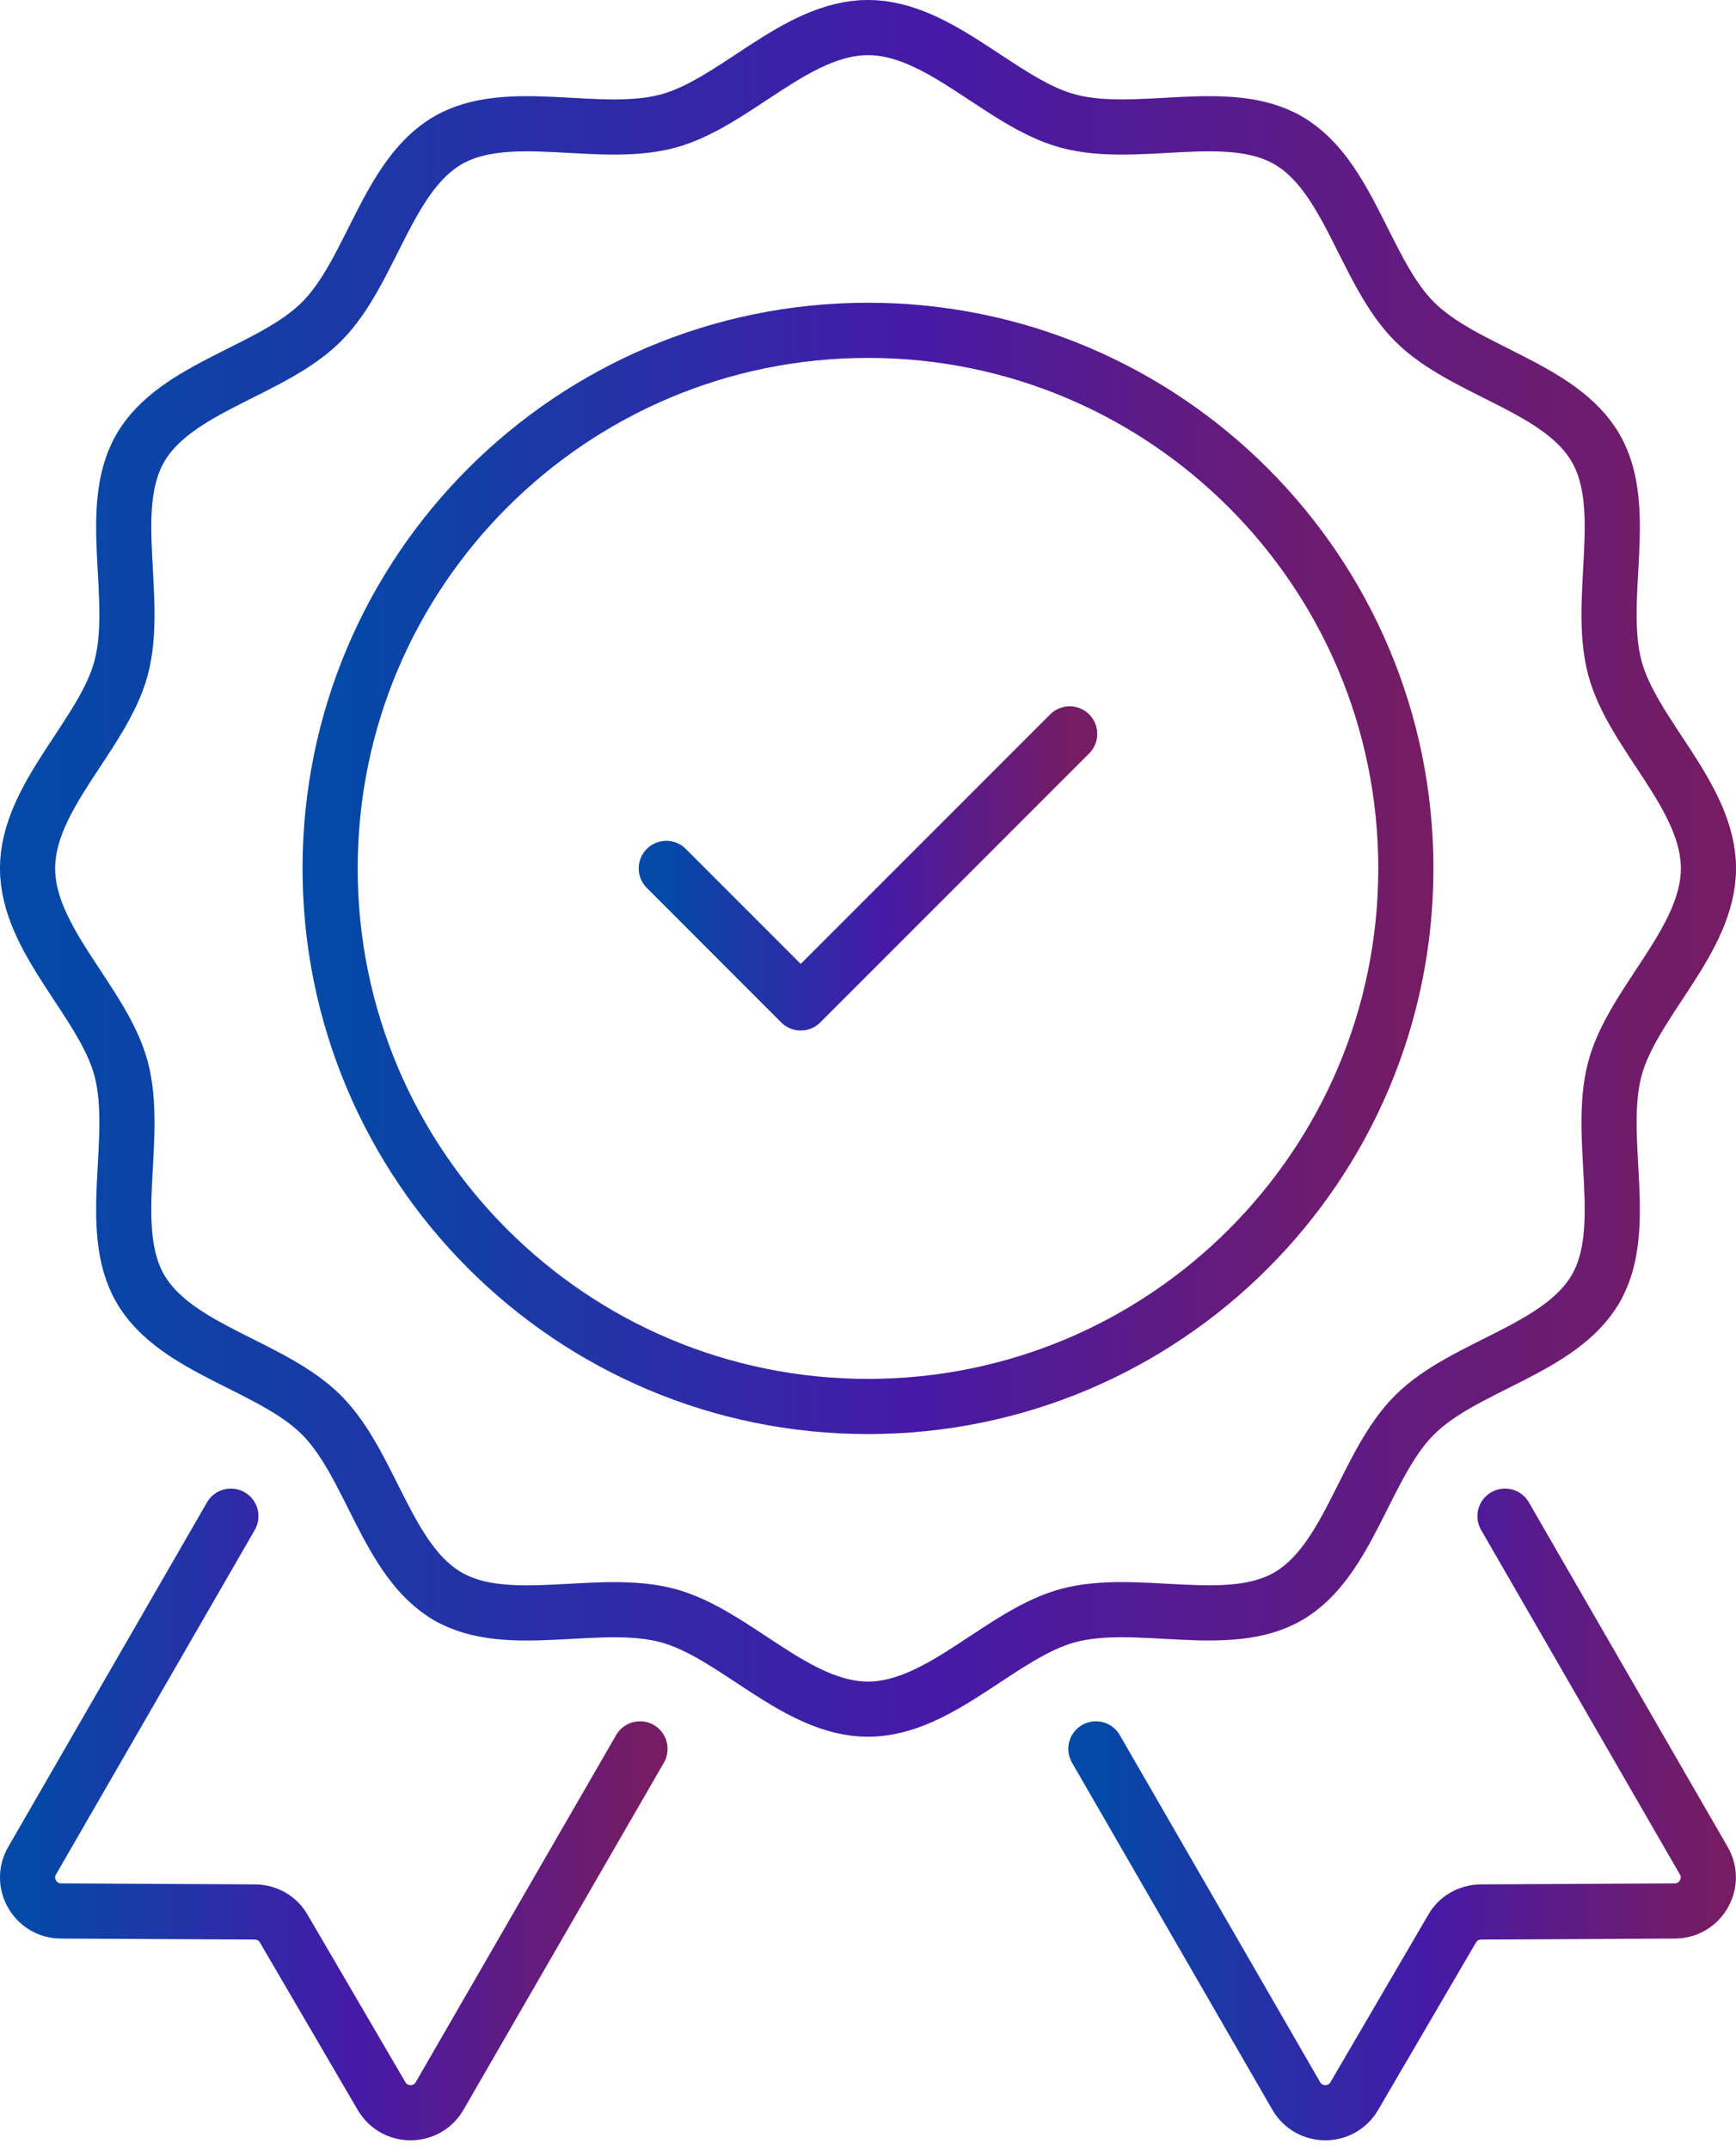
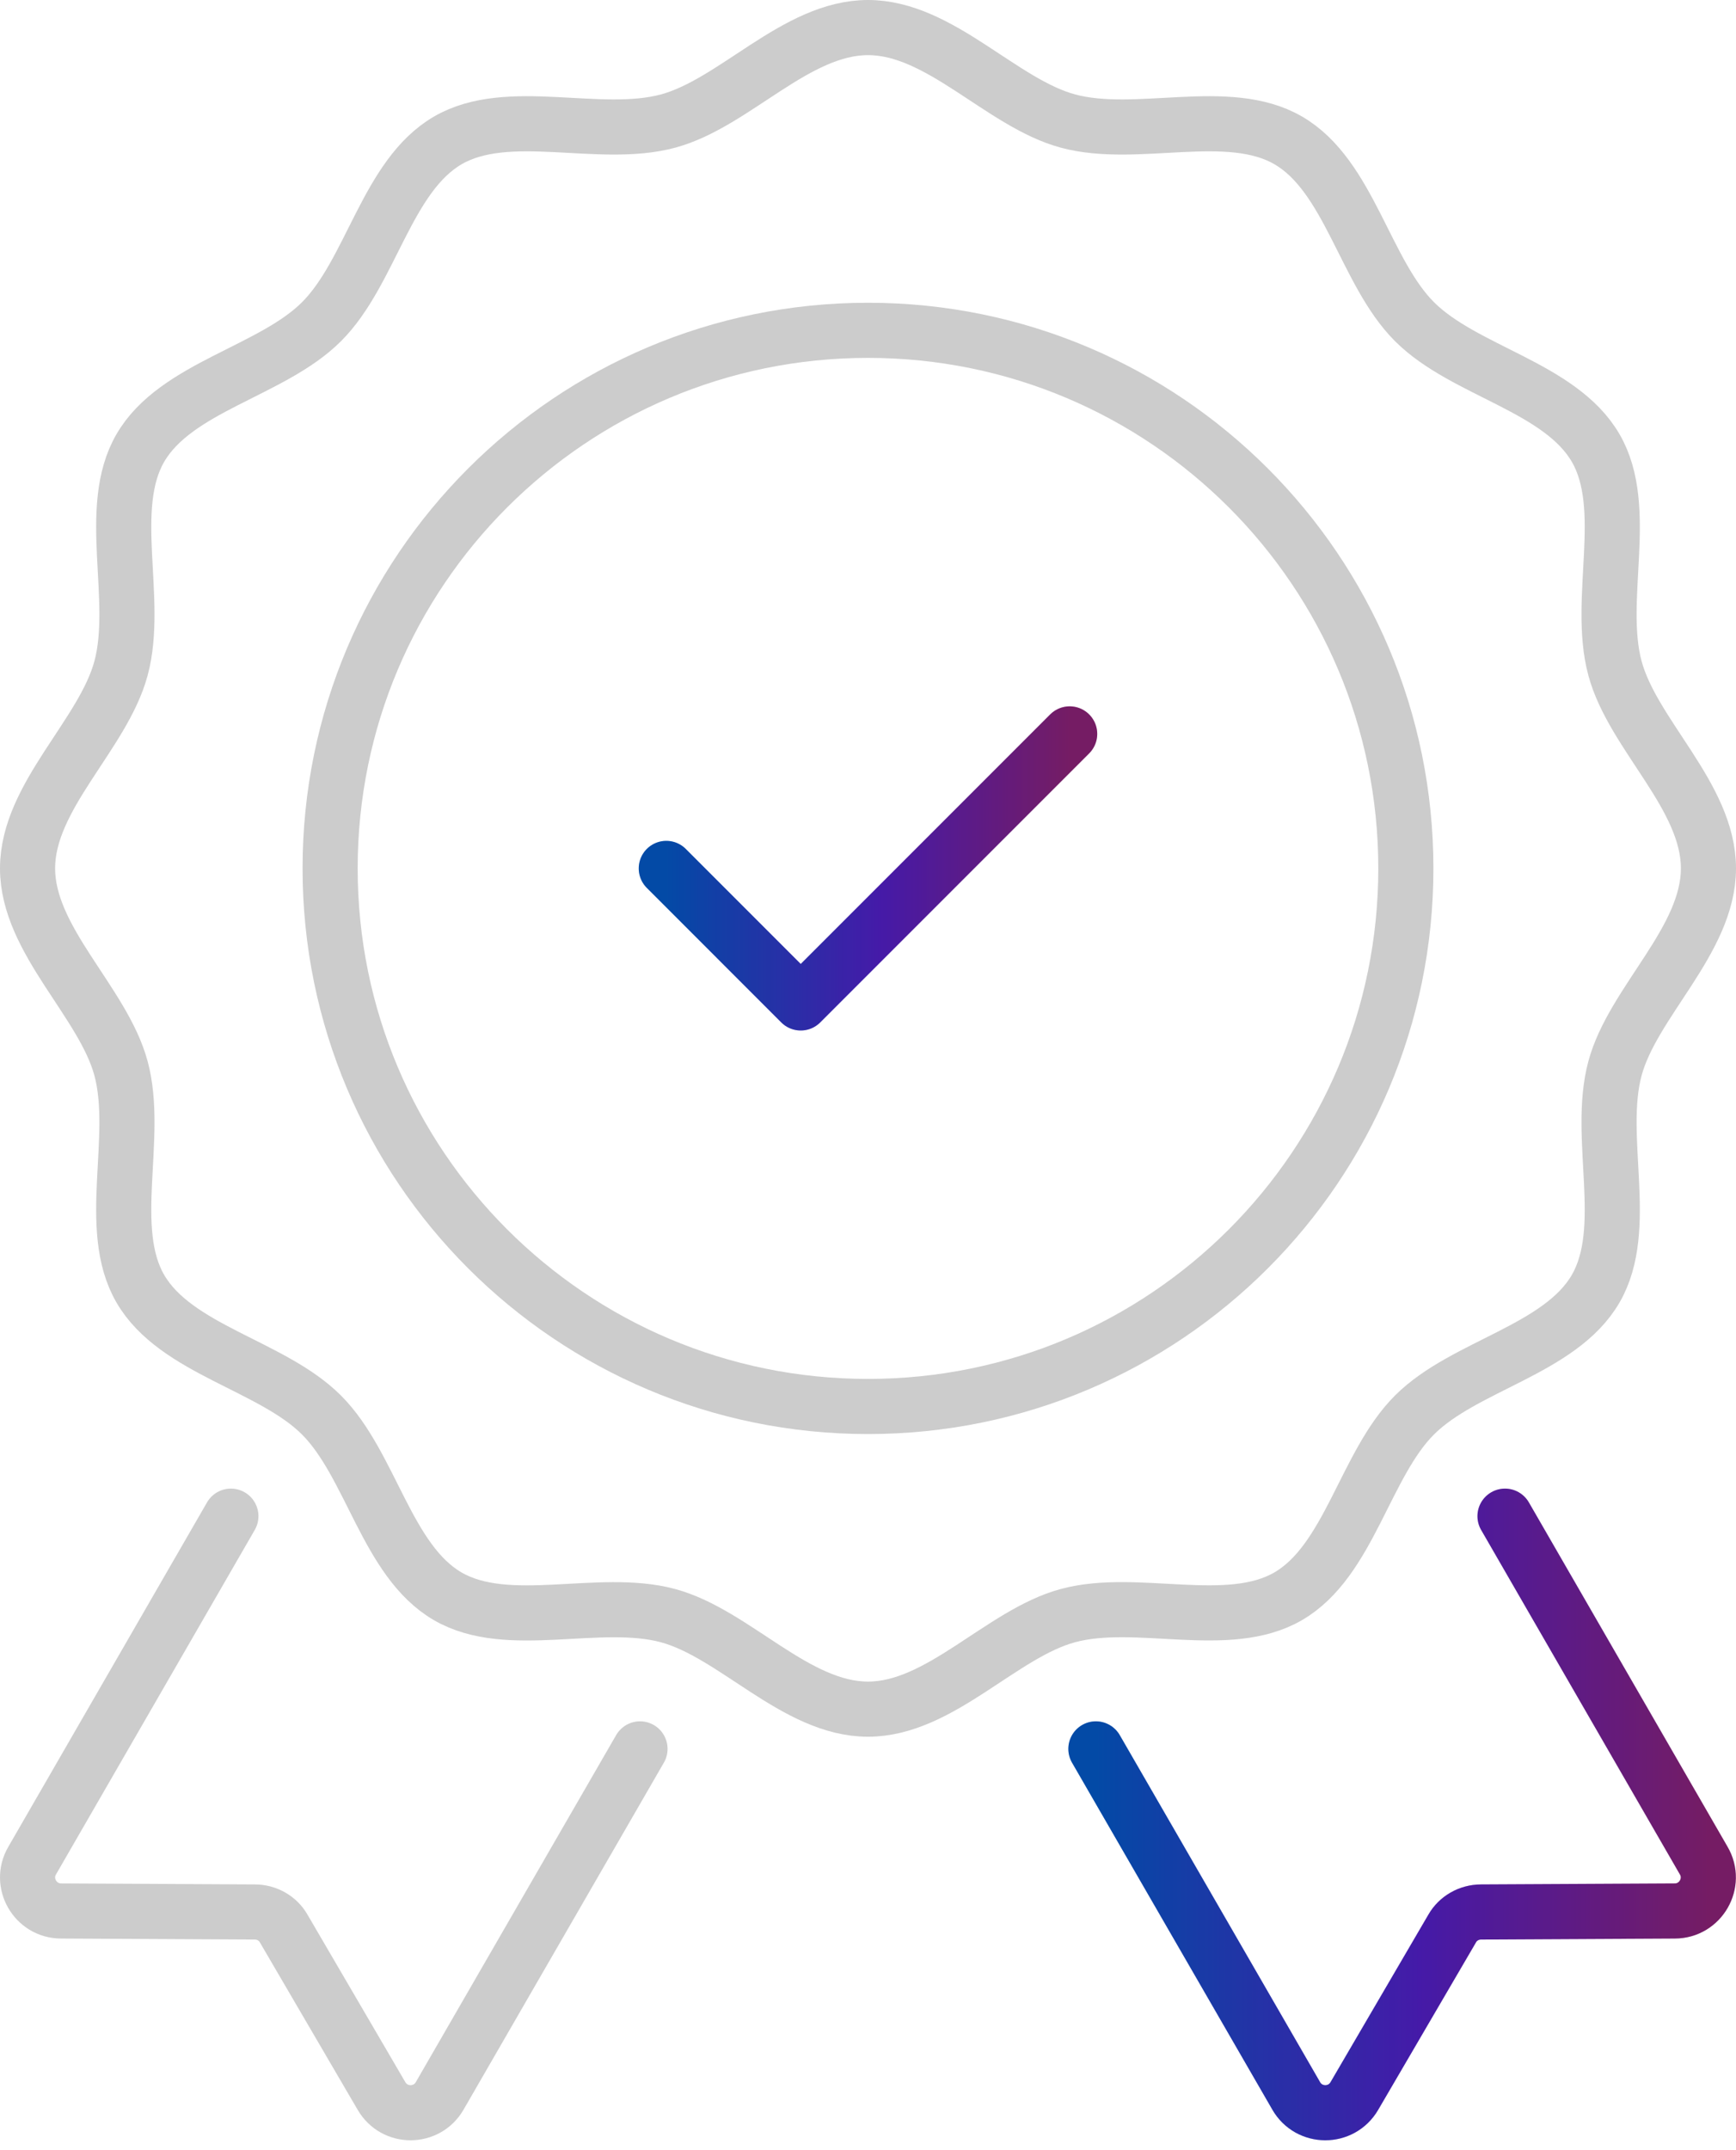
<svg xmlns="http://www.w3.org/2000/svg" width="63" height="78" viewBox="0 0 63 78" fill="none">
-   <path d="M31.499 62.002C28.88 62.002 26.654 59.257 24.237 58.608C21.738 57.938 18.442 59.178 16.251 57.91C14.031 56.623 13.47 53.136 11.668 51.332C9.866 49.53 6.378 48.967 5.092 46.749C3.823 44.56 5.064 41.262 4.393 38.763C3.745 36.346 1 34.12 1 31.501C1 28.881 3.745 26.656 4.393 24.239C5.064 21.739 3.823 18.444 5.092 16.253C6.378 14.033 9.866 13.472 11.669 11.669C13.472 9.867 14.034 6.38 16.253 5.092C18.442 3.823 21.739 5.064 24.239 4.393C26.656 3.745 28.881 1 31.501 1C34.12 1 36.346 3.745 38.763 4.393C41.262 5.064 44.558 3.823 46.749 5.092C48.969 6.378 49.53 9.866 51.332 11.669C53.134 13.472 56.622 14.034 57.908 16.253C59.177 18.442 57.936 21.739 58.607 24.239C59.255 26.656 62 28.881 62 31.501C62 34.12 59.255 36.346 58.607 38.763C57.936 41.262 59.177 44.558 57.908 46.749C56.622 48.969 53.134 49.53 51.331 51.332C49.529 53.134 48.965 56.622 46.747 57.908C44.558 59.177 41.261 57.936 38.761 58.607C36.342 59.257 34.119 62.002 31.499 62.002Z" stroke="url(#paint0_linear_3399_10495)" stroke-width="2" stroke-miterlimit="10" stroke-linecap="round" stroke-linejoin="round" />
  <path d="M31.499 62.002C28.88 62.002 26.654 59.257 24.237 58.608C21.738 57.938 18.442 59.178 16.251 57.91C14.031 56.623 13.47 53.136 11.668 51.332C9.866 49.53 6.378 48.967 5.092 46.749C3.823 44.56 5.064 41.262 4.393 38.763C3.745 36.346 1 34.12 1 31.501C1 28.881 3.745 26.656 4.393 24.239C5.064 21.739 3.823 18.444 5.092 16.253C6.378 14.033 9.866 13.472 11.669 11.669C13.472 9.867 14.034 6.38 16.253 5.092C18.442 3.823 21.739 5.064 24.239 4.393C26.656 3.745 28.881 1 31.501 1C34.12 1 36.346 3.745 38.763 4.393C41.262 5.064 44.558 3.823 46.749 5.092C48.969 6.378 49.53 9.866 51.332 11.669C53.134 13.472 56.622 14.034 57.908 16.253C59.177 18.442 57.936 21.739 58.607 24.239C59.255 26.656 62 28.881 62 31.501C62 34.12 59.255 36.346 58.607 38.763C57.936 41.262 59.177 44.558 57.908 46.749C56.622 48.969 53.134 49.53 51.331 51.332C49.529 53.134 48.965 56.622 46.747 57.908C44.558 59.177 41.261 57.936 38.761 58.607C36.342 59.257 34.119 62.002 31.499 62.002Z" stroke="black" stroke-opacity="0.2" stroke-width="2" stroke-miterlimit="10" stroke-linecap="round" stroke-linejoin="round" />
-   <path d="M31.5 51.022C42.28 51.022 51.019 42.283 51.019 31.503C51.019 20.722 42.28 11.983 31.5 11.983C20.72 11.983 11.98 20.722 11.98 31.503C11.98 42.283 20.72 51.022 31.5 51.022Z" stroke="url(#paint1_linear_3399_10495)" stroke-width="2" stroke-miterlimit="10" stroke-linecap="round" stroke-linejoin="round" />
  <path d="M31.5 51.022C42.28 51.022 51.019 42.283 51.019 31.503C51.019 20.722 42.28 11.983 31.5 11.983C20.72 11.983 11.98 20.722 11.98 31.503C11.98 42.283 20.72 51.022 31.5 51.022Z" stroke="black" stroke-opacity="0.2" stroke-width="2" stroke-miterlimit="10" stroke-linecap="round" stroke-linejoin="round" />
  <path d="M24.18 31.503L29.059 36.383L38.819 26.623" stroke="url(#paint2_linear_3399_10495)" stroke-width="2" stroke-miterlimit="10" stroke-linecap="round" stroke-linejoin="round" />
  <path d="M24.18 31.503L29.059 36.383L38.819 26.623" stroke="black" stroke-opacity="0.2" stroke-width="2" stroke-miterlimit="10" stroke-linecap="round" stroke-linejoin="round" />
  <path d="M54.617 55.001L61.827 67.493C62.302 68.299 61.717 69.323 60.777 69.323L53.75 69.36C53.311 69.36 52.909 69.592 52.701 69.958L49.151 76.033C48.675 76.851 47.504 76.838 47.041 76.033L39.77 63.443" stroke="url(#paint3_linear_3399_10495)" stroke-width="2" stroke-miterlimit="10" stroke-linecap="round" stroke-linejoin="round" />
  <path d="M54.617 55.001L61.827 67.493C62.302 68.299 61.717 69.323 60.777 69.323L53.75 69.36C53.311 69.36 52.909 69.592 52.701 69.958L49.151 76.033C48.675 76.851 47.504 76.838 47.041 76.033L39.77 63.443" stroke="black" stroke-opacity="0.2" stroke-width="2" stroke-miterlimit="10" stroke-linecap="round" stroke-linejoin="round" />
-   <path d="M8.379 55.001L1.169 67.493C0.693 68.299 1.279 69.323 2.218 69.323L9.245 69.36C9.684 69.36 10.087 69.592 10.294 69.958L13.844 76.033C14.32 76.851 15.491 76.838 15.955 76.033L23.226 63.443" stroke="url(#paint4_linear_3399_10495)" stroke-width="2" stroke-miterlimit="10" stroke-linecap="round" stroke-linejoin="round" />
  <path d="M8.379 55.001L1.169 67.493C0.693 68.299 1.279 69.323 2.218 69.323L9.245 69.36C9.684 69.36 10.087 69.592 10.294 69.958L13.844 76.033C14.32 76.851 15.491 76.838 15.955 76.033L23.226 63.443" stroke="black" stroke-opacity="0.2" stroke-width="2" stroke-miterlimit="10" stroke-linecap="round" stroke-linejoin="round" />
  <defs>
    <linearGradient id="paint0_linear_3399_10495" x1="1" y1="31.501" x2="62" y2="31.501" gradientUnits="userSpaceOnUse">
      <stop stop-color="#045CCF" />
      <stop offset="0.529" stop-color="#5621D2" />
      <stop offset="1" stop-color="#92237D" />
    </linearGradient>
    <linearGradient id="paint1_linear_3399_10495" x1="11.98" y1="31.503" x2="51.019" y2="31.503" gradientUnits="userSpaceOnUse">
      <stop stop-color="#045CCF" />
      <stop offset="0.529" stop-color="#5621D2" />
      <stop offset="1" stop-color="#92237D" />
    </linearGradient>
    <linearGradient id="paint2_linear_3399_10495" x1="24.18" y1="31.503" x2="38.819" y2="31.503" gradientUnits="userSpaceOnUse">
      <stop stop-color="#045CCF" />
      <stop offset="0.529" stop-color="#5621D2" />
      <stop offset="1" stop-color="#92237D" />
    </linearGradient>
    <linearGradient id="paint3_linear_3399_10495" x1="39.77" y1="65.821" x2="61.995" y2="65.821" gradientUnits="userSpaceOnUse">
      <stop stop-color="#045CCF" />
      <stop offset="0.529" stop-color="#5621D2" />
      <stop offset="1" stop-color="#92237D" />
    </linearGradient>
    <linearGradient id="paint4_linear_3399_10495" x1="1" y1="65.821" x2="23.226" y2="65.821" gradientUnits="userSpaceOnUse">
      <stop stop-color="#045CCF" />
      <stop offset="0.529" stop-color="#5621D2" />
      <stop offset="1" stop-color="#92237D" />
    </linearGradient>
  </defs>
</svg>